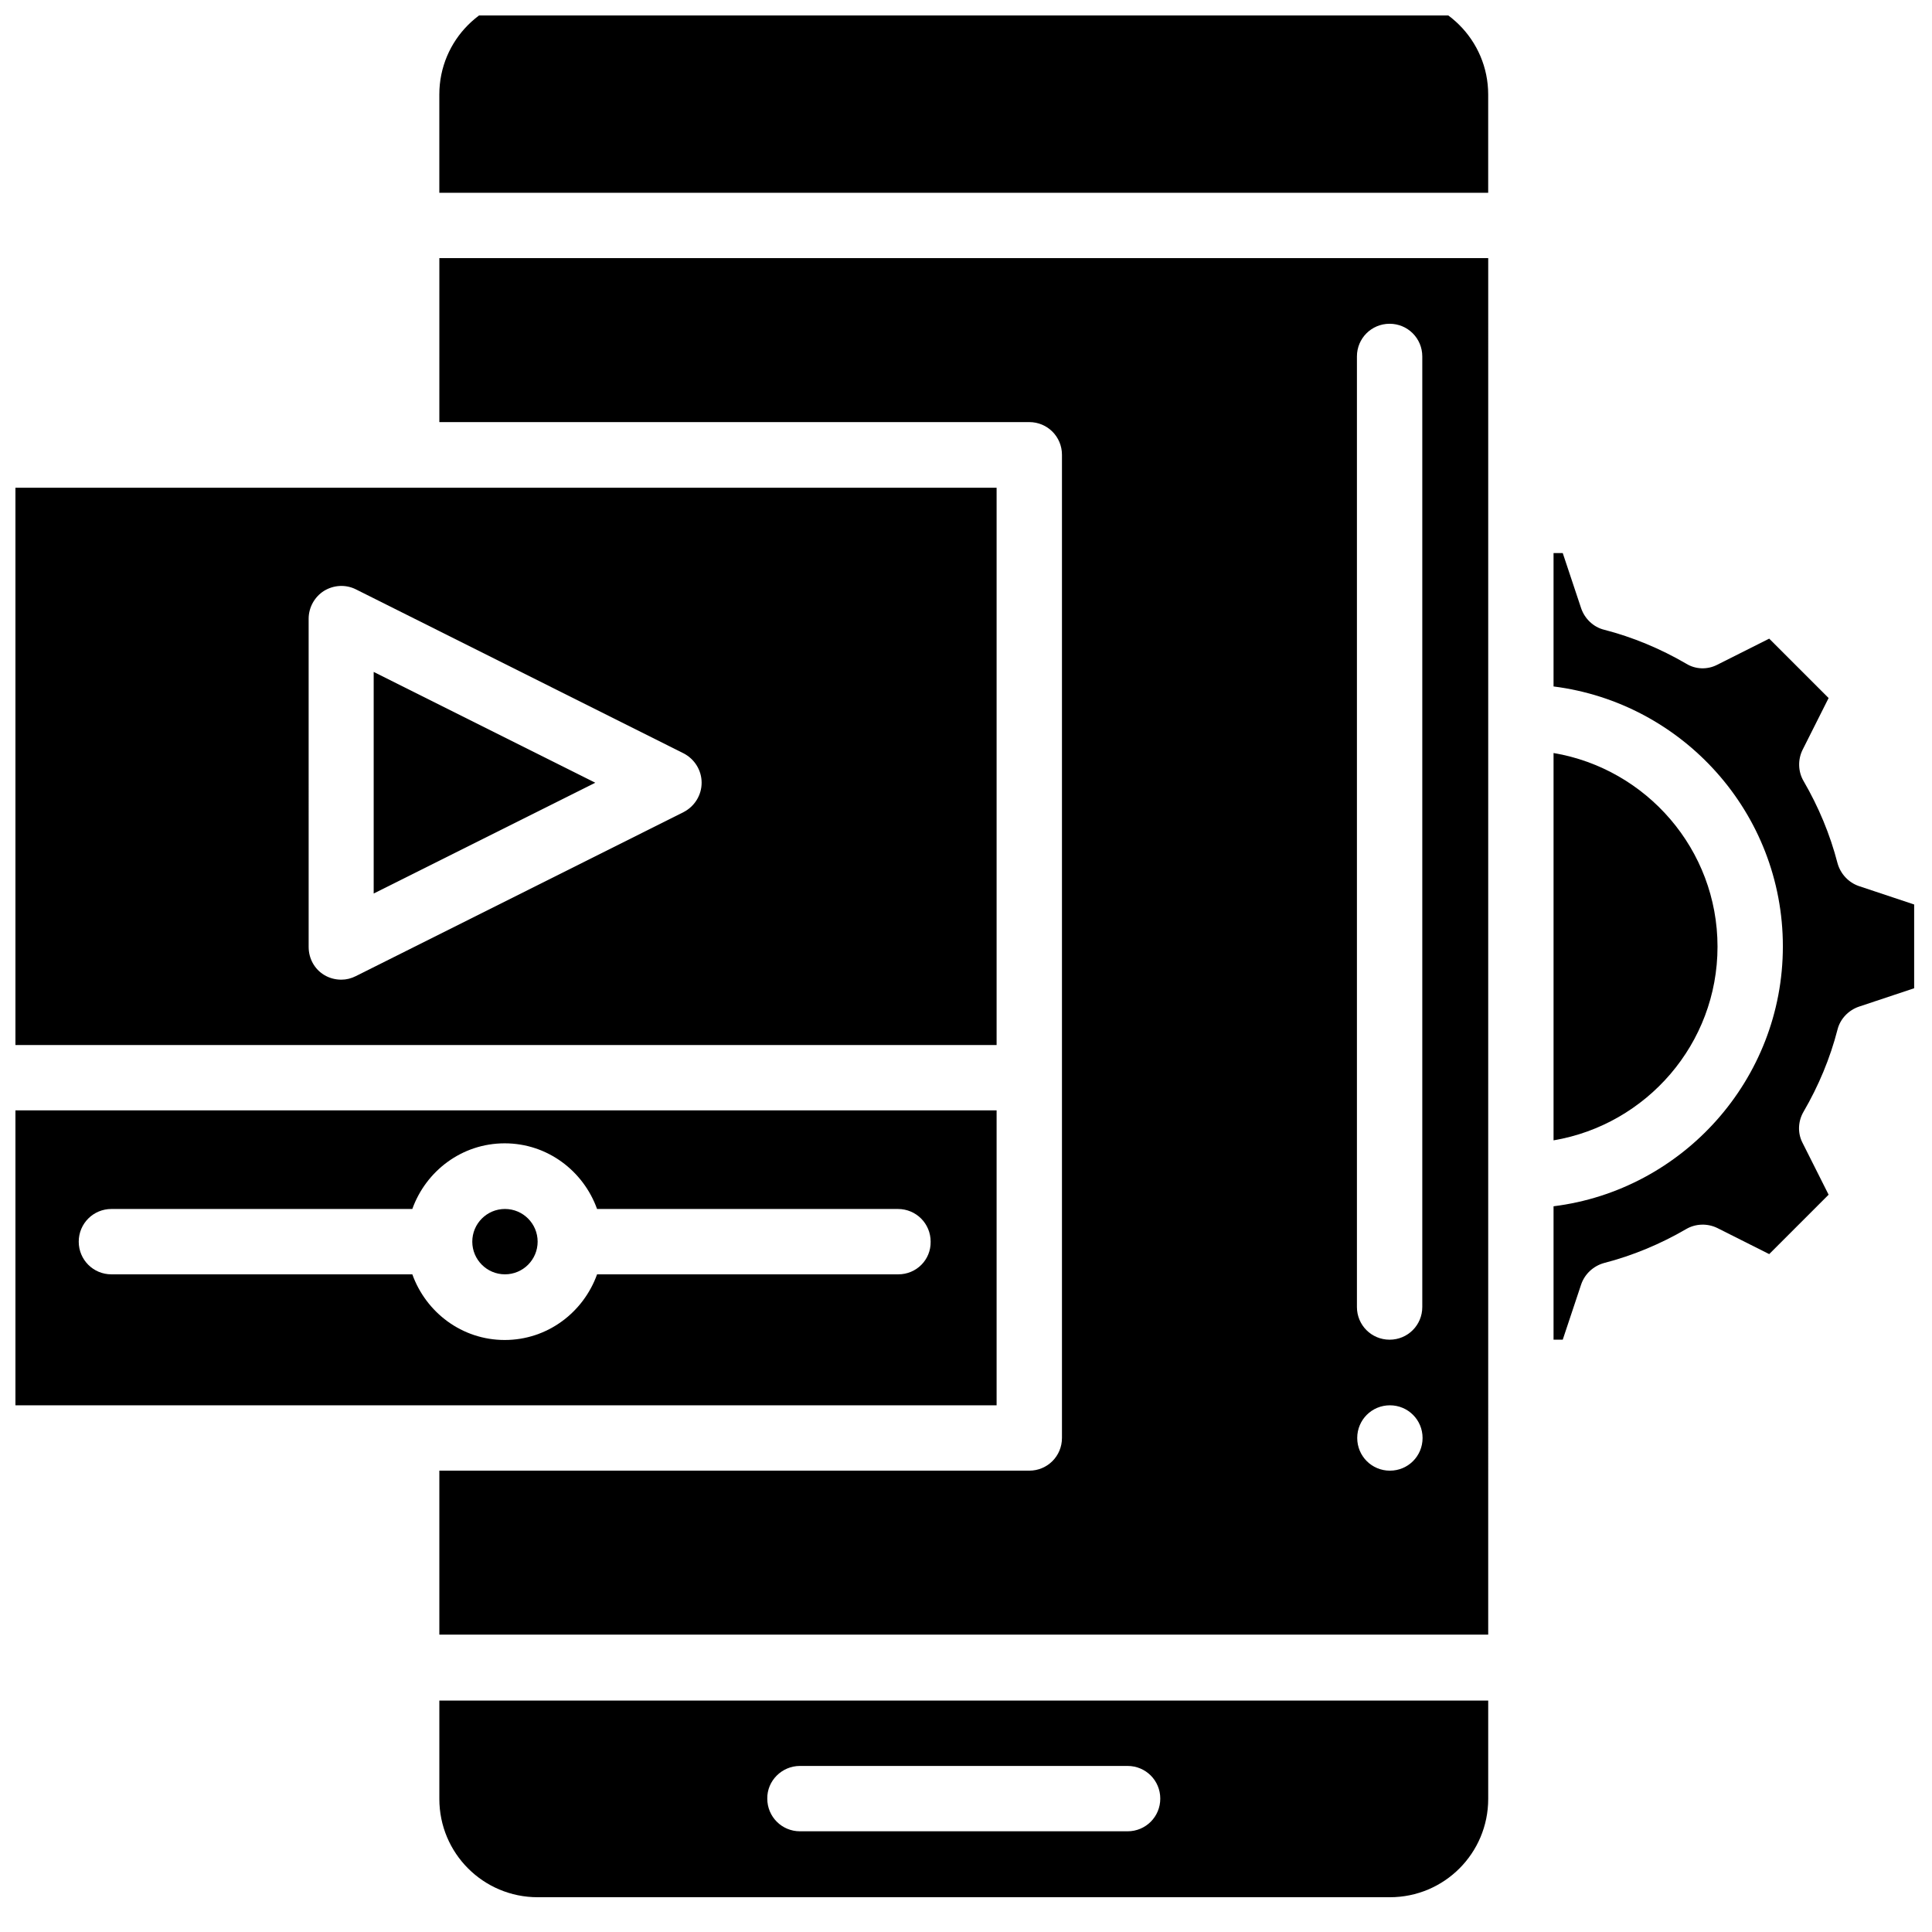
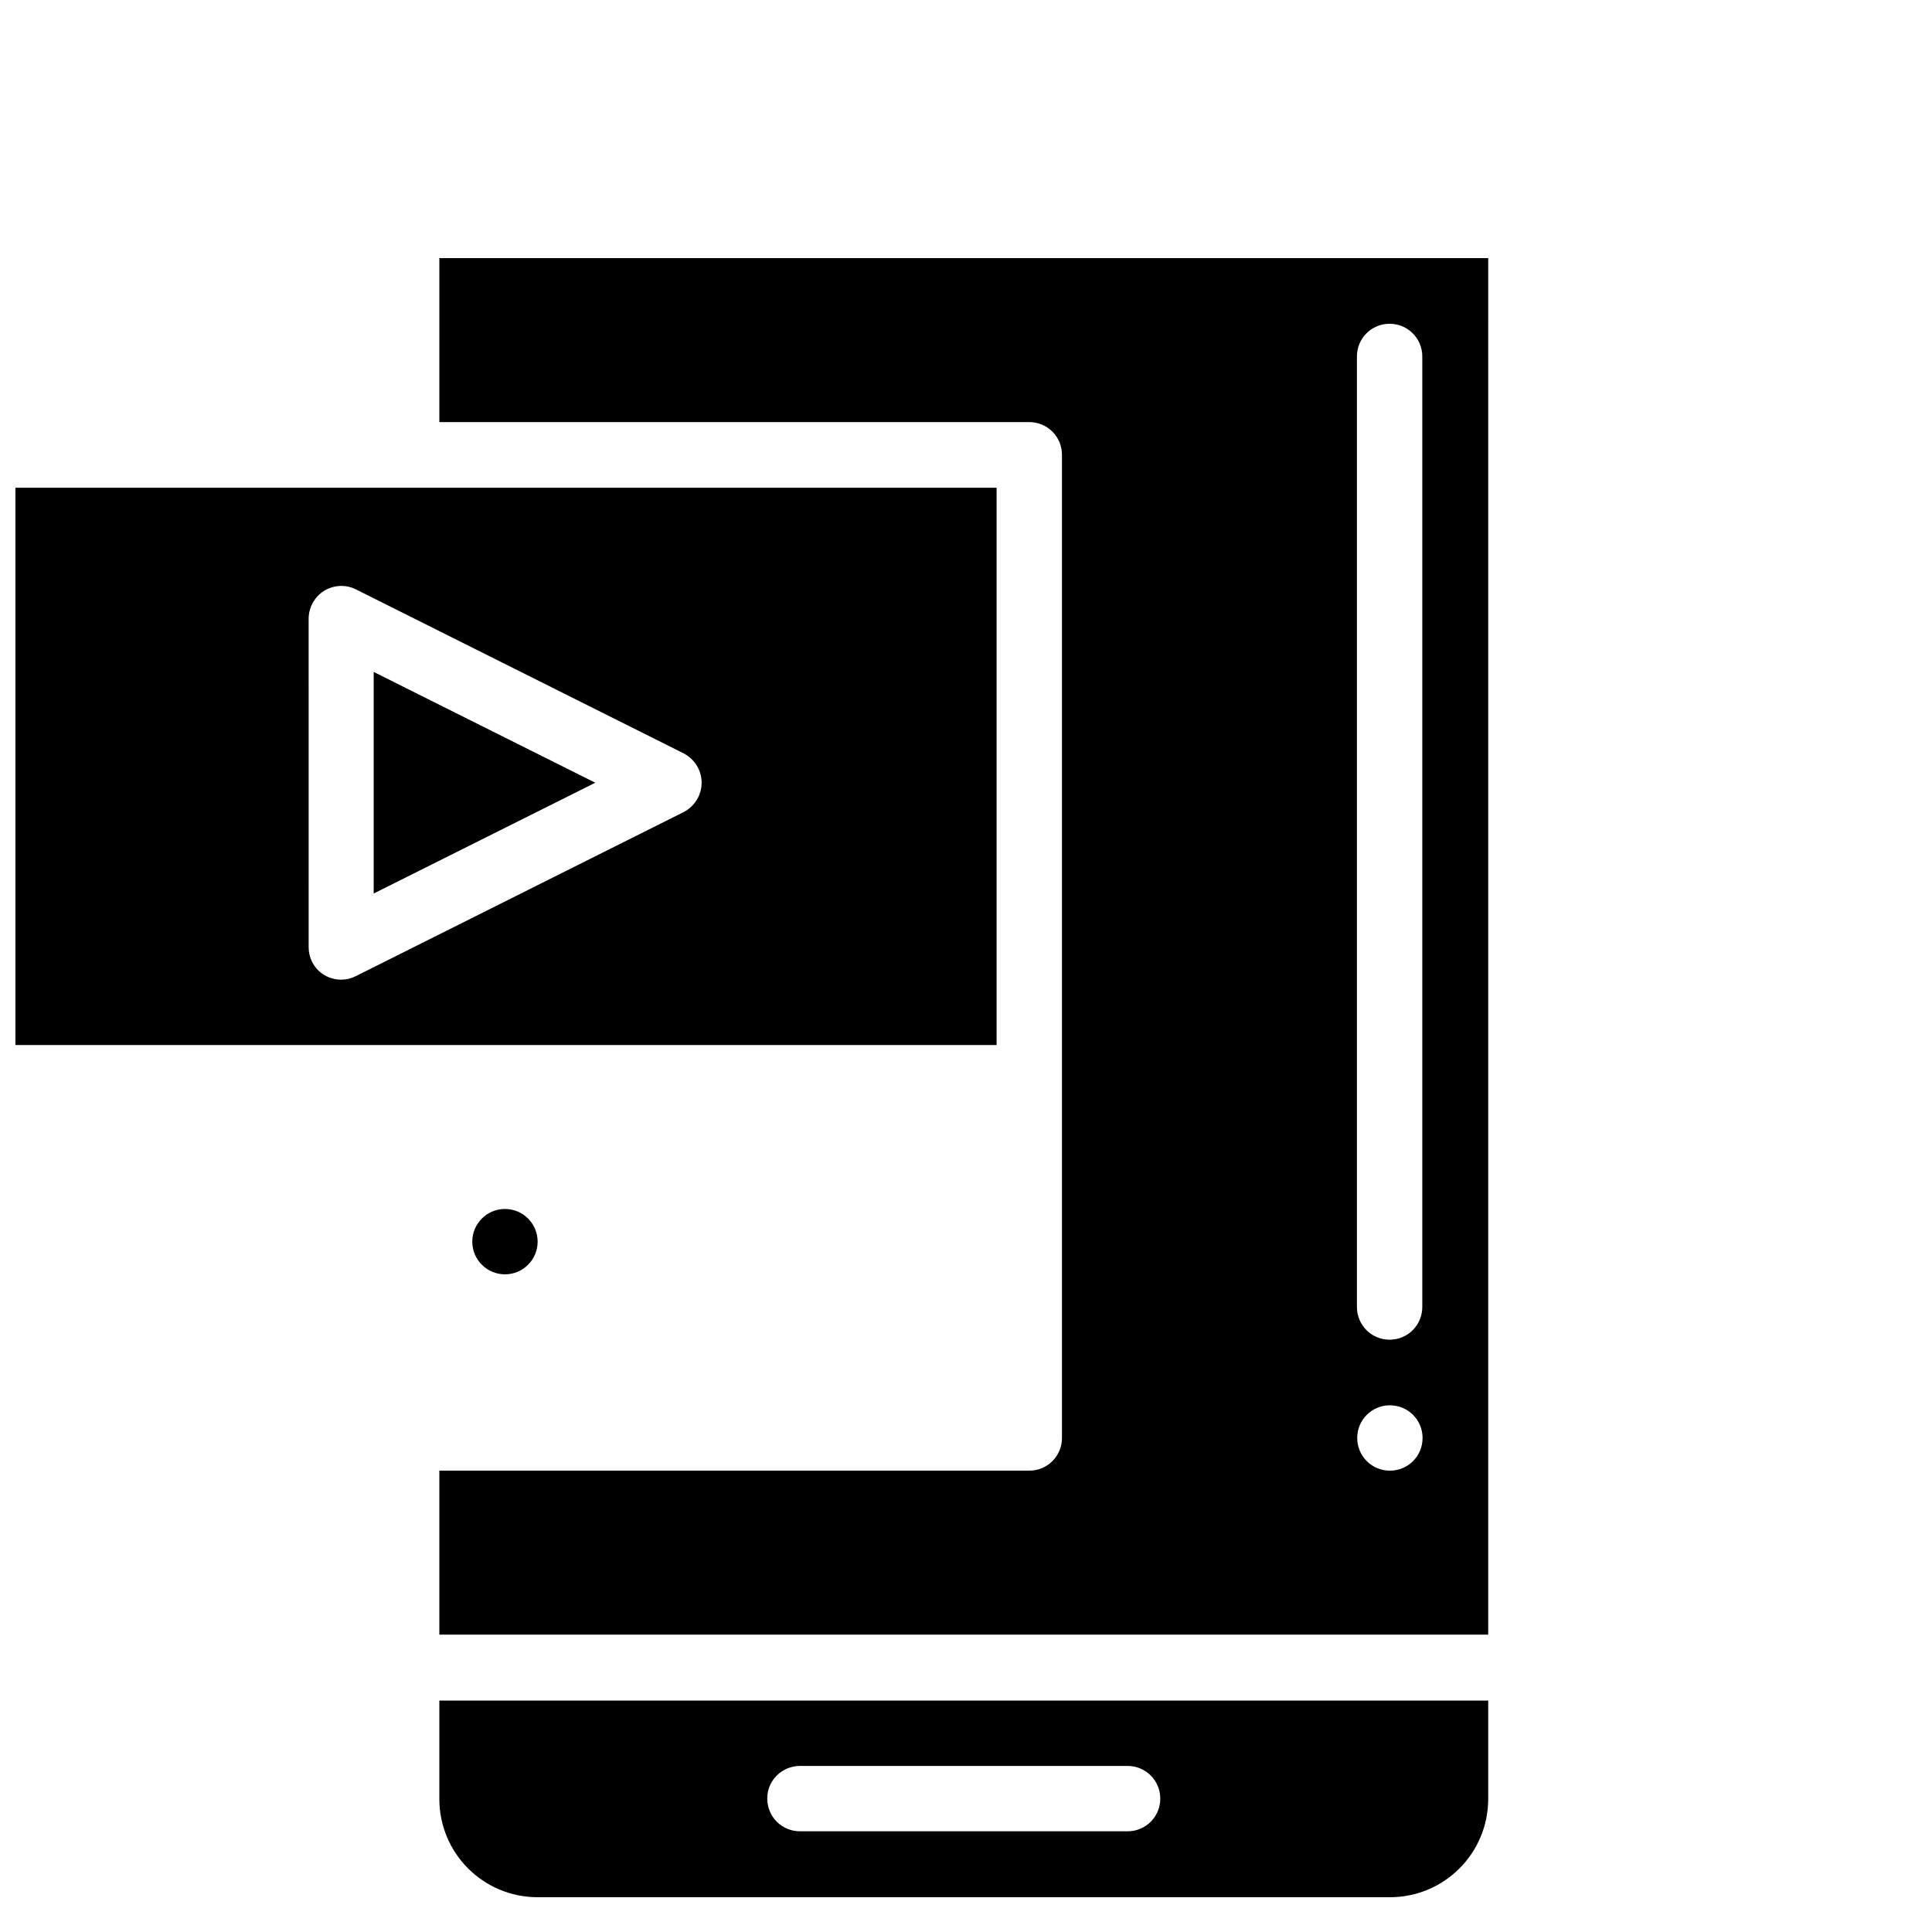
<svg xmlns="http://www.w3.org/2000/svg" width="800px" height="800px" version="1.1" viewBox="144 144 512 512">
  <defs>
    <clipPath id="d">
-       <path d="m260 148.09h279v47.906h-279z" />
+       <path d="m260 148.09h279h-279z" />
    </clipPath>
    <clipPath id="c">
      <path d="m555 290h96.902v210h-96.902z" />
    </clipPath>
    <clipPath id="b">
      <path d="m148.09 273h260.91v148h-260.91z" />
    </clipPath>
    <clipPath id="a">
      <path d="m148.09 438h260.91v79h-260.91z" />
    </clipPath>
  </defs>
-   <path d="m599.16 394.88c0-25.742-18.812-47.152-43.453-51.324v102.65c24.641-4.176 43.453-25.586 43.453-51.328z" />
  <g clip-path="url(#d)">
    <path d="m512.33 142.98h-225.85c-14.406 0-26.055 11.652-26.055 26.055v26.055h277.96v-26.051c0-14.406-11.73-26.059-26.059-26.059z" />
  </g>
  <g clip-path="url(#c)">
-     <path d="m636.63 378.82c-2.754-0.945-4.879-3.227-5.668-6.062-1.969-7.637-5.039-14.957-8.973-21.727-1.496-2.519-1.574-5.668-0.316-8.266l6.926-13.777-15.742-15.742-13.777 6.926c-2.598 1.34-5.746 1.258-8.266-0.316-6.769-3.938-14.09-7.008-21.727-8.973-2.832-0.707-5.117-2.914-6.062-5.668l-4.879-14.641h-2.441v35.344c34.242 4.328 60.773 33.535 60.773 68.879s-26.609 64.629-60.773 68.879v35.344h2.441l4.879-14.641c0.945-2.754 3.227-4.879 6.062-5.668 7.637-1.969 14.957-5.039 21.727-8.973 2.519-1.496 5.668-1.574 8.266-0.316l13.777 6.926 15.742-15.742-6.926-13.777c-1.34-2.598-1.18-5.746 0.316-8.266 3.938-6.769 7.008-14.09 8.973-21.727 0.707-2.832 2.914-5.117 5.668-6.062l14.641-4.879v-22.199z" />
-   </g>
+     </g>
  <path d="m260.43 620.73c0 14.406 11.652 26.055 26.055 26.055h225.85c14.406 0 26.055-11.652 26.055-26.055v-26.055l-277.96-0.004zm95.566-8.738h86.828c4.801 0 8.66 3.856 8.66 8.66 0 4.801-3.856 8.66-8.66 8.66h-86.828c-4.801 0-8.66-3.856-8.66-8.66-0.074-4.723 3.859-8.66 8.66-8.66z" />
  <path d="m260.43 255.86h156.34c4.801 0 8.66 3.856 8.66 8.66v260.56c0 4.801-3.856 8.66-8.66 8.66h-156.34v43.453h277.96l0.004-364.79h-277.96zm243.17-17.398c0-4.801 3.856-8.66 8.66-8.66 4.801 0 8.66 3.856 8.66 8.66v251.91c0 4.801-3.856 8.66-8.66 8.66-4.801 0-8.66-3.856-8.66-8.66zm8.738 277.96c4.801 0 8.66 3.856 8.66 8.66 0 4.801-3.856 8.66-8.66 8.66-4.801 0-8.66-3.856-8.66-8.66 0-4.805 3.859-8.66 8.66-8.66z" />
  <g clip-path="url(#b)">
    <path d="m408.11 273.26h-260.56v147.68h260.56zm-82.969 85.965-86.828 43.453c-1.258 0.629-2.519 0.945-3.856 0.945-1.574 0-3.148-0.395-4.566-1.258-2.598-1.574-4.094-4.41-4.094-7.398l-0.004-86.992c0-2.992 1.574-5.824 4.094-7.398 2.598-1.574 5.746-1.73 8.422-0.395l86.828 43.453c2.914 1.496 4.801 4.488 4.801 7.793 0.004 3.309-1.887 6.301-4.797 7.797z" />
  </g>
  <path d="m243.03 380.79 58.723-29.359-58.723-29.363z" />
  <path d="m286.48 473.05c0 4.781-3.879 8.66-8.66 8.66s-8.66-3.879-8.66-8.66 3.879-8.66 8.66-8.66 8.66 3.879 8.66 8.66" />
  <g clip-path="url(#a)">
-     <path d="m408.11 438.26h-260.56v78.168h260.56zm-26.055 43.453h-79.824c-3.621 10.078-13.145 17.398-24.48 17.398-11.336 0-20.859-7.32-24.48-17.398h-79.746c-4.801 0-8.66-3.856-8.66-8.66 0-4.801 3.856-8.66 8.66-8.66h79.742c3.621-10.078 13.145-17.398 24.48-17.398 11.336 0 20.859 7.32 24.48 17.398h79.742c4.801 0 8.66 3.856 8.66 8.66 0.086 4.801-3.773 8.66-8.574 8.66z" />
-   </g>
+     </g>
</svg>